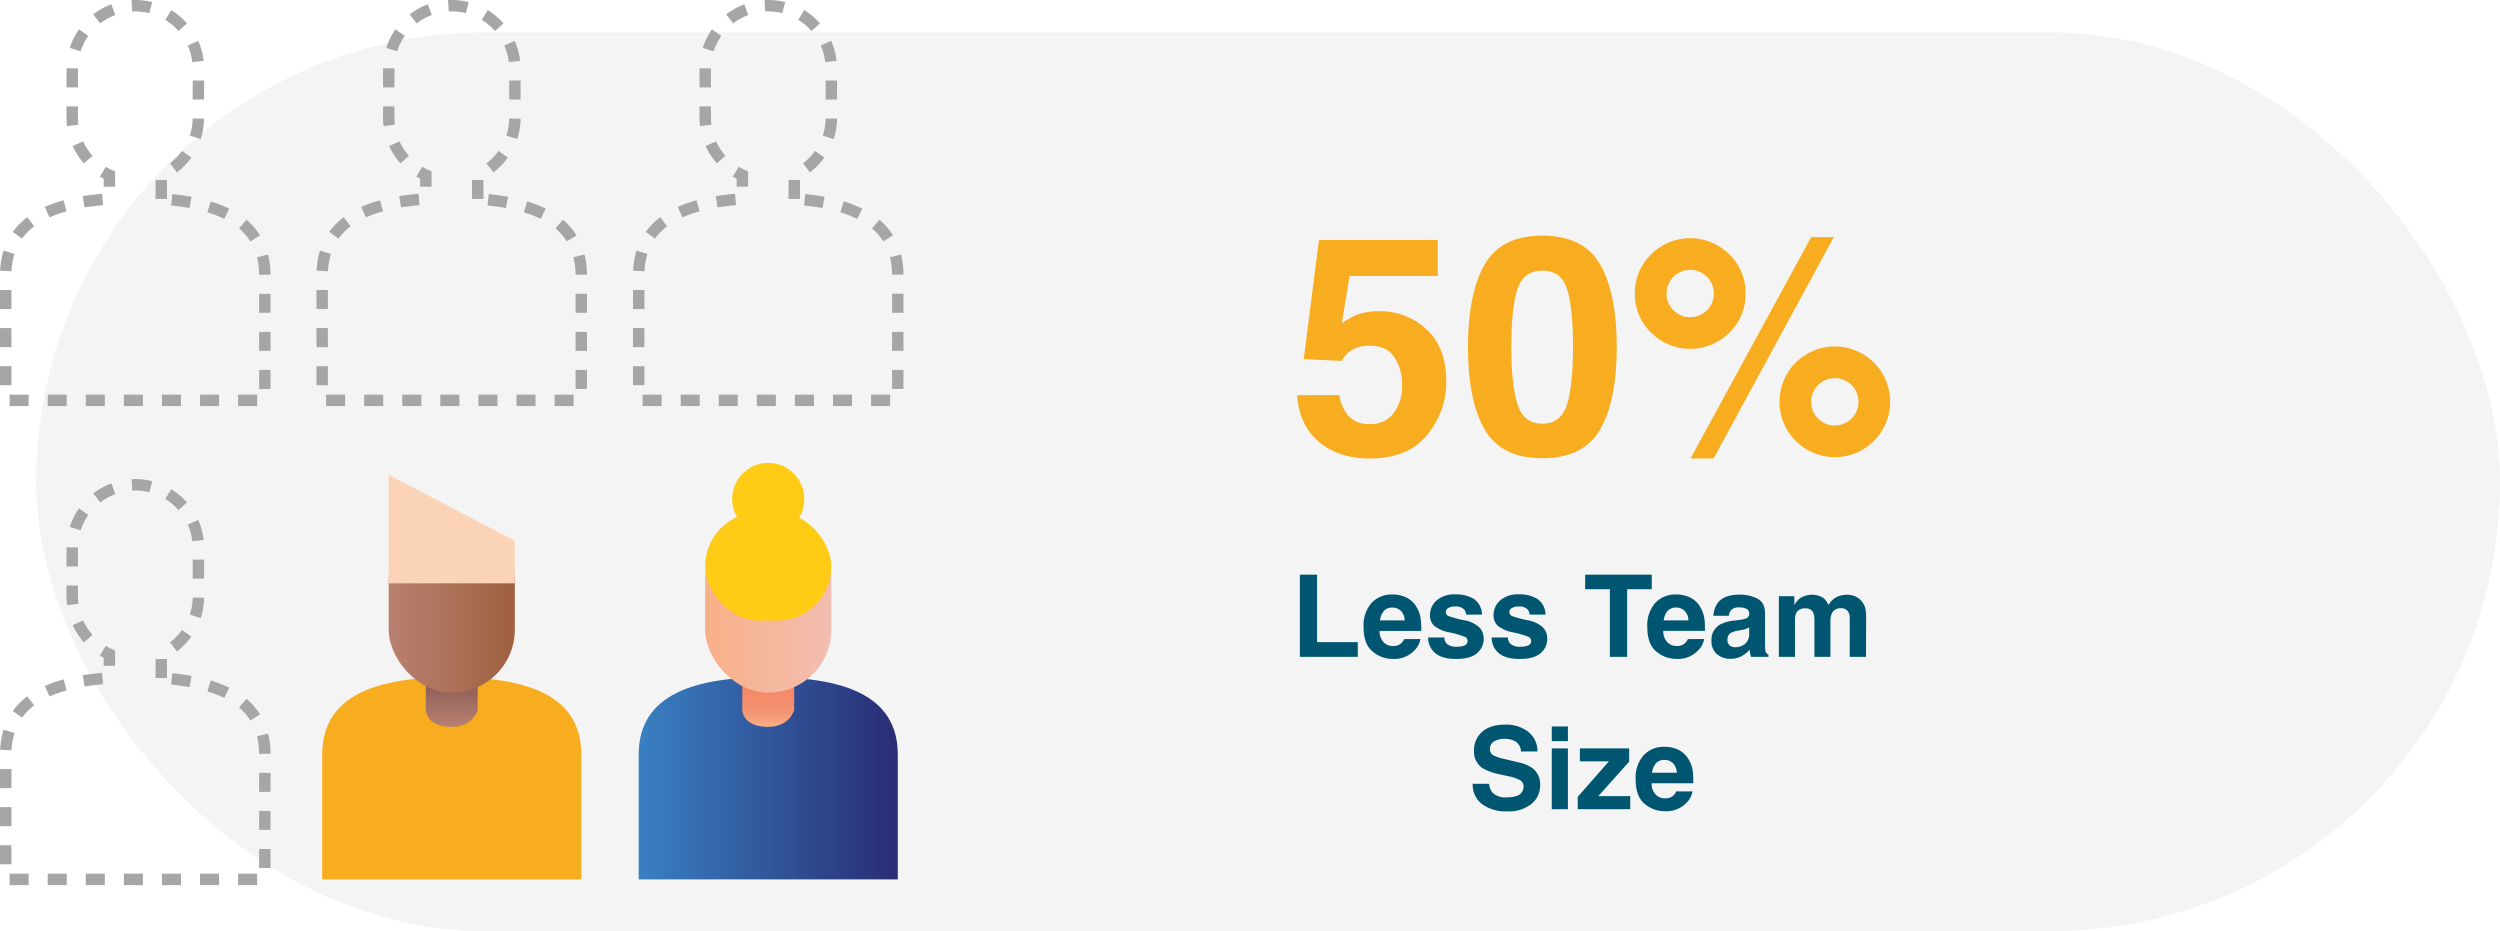
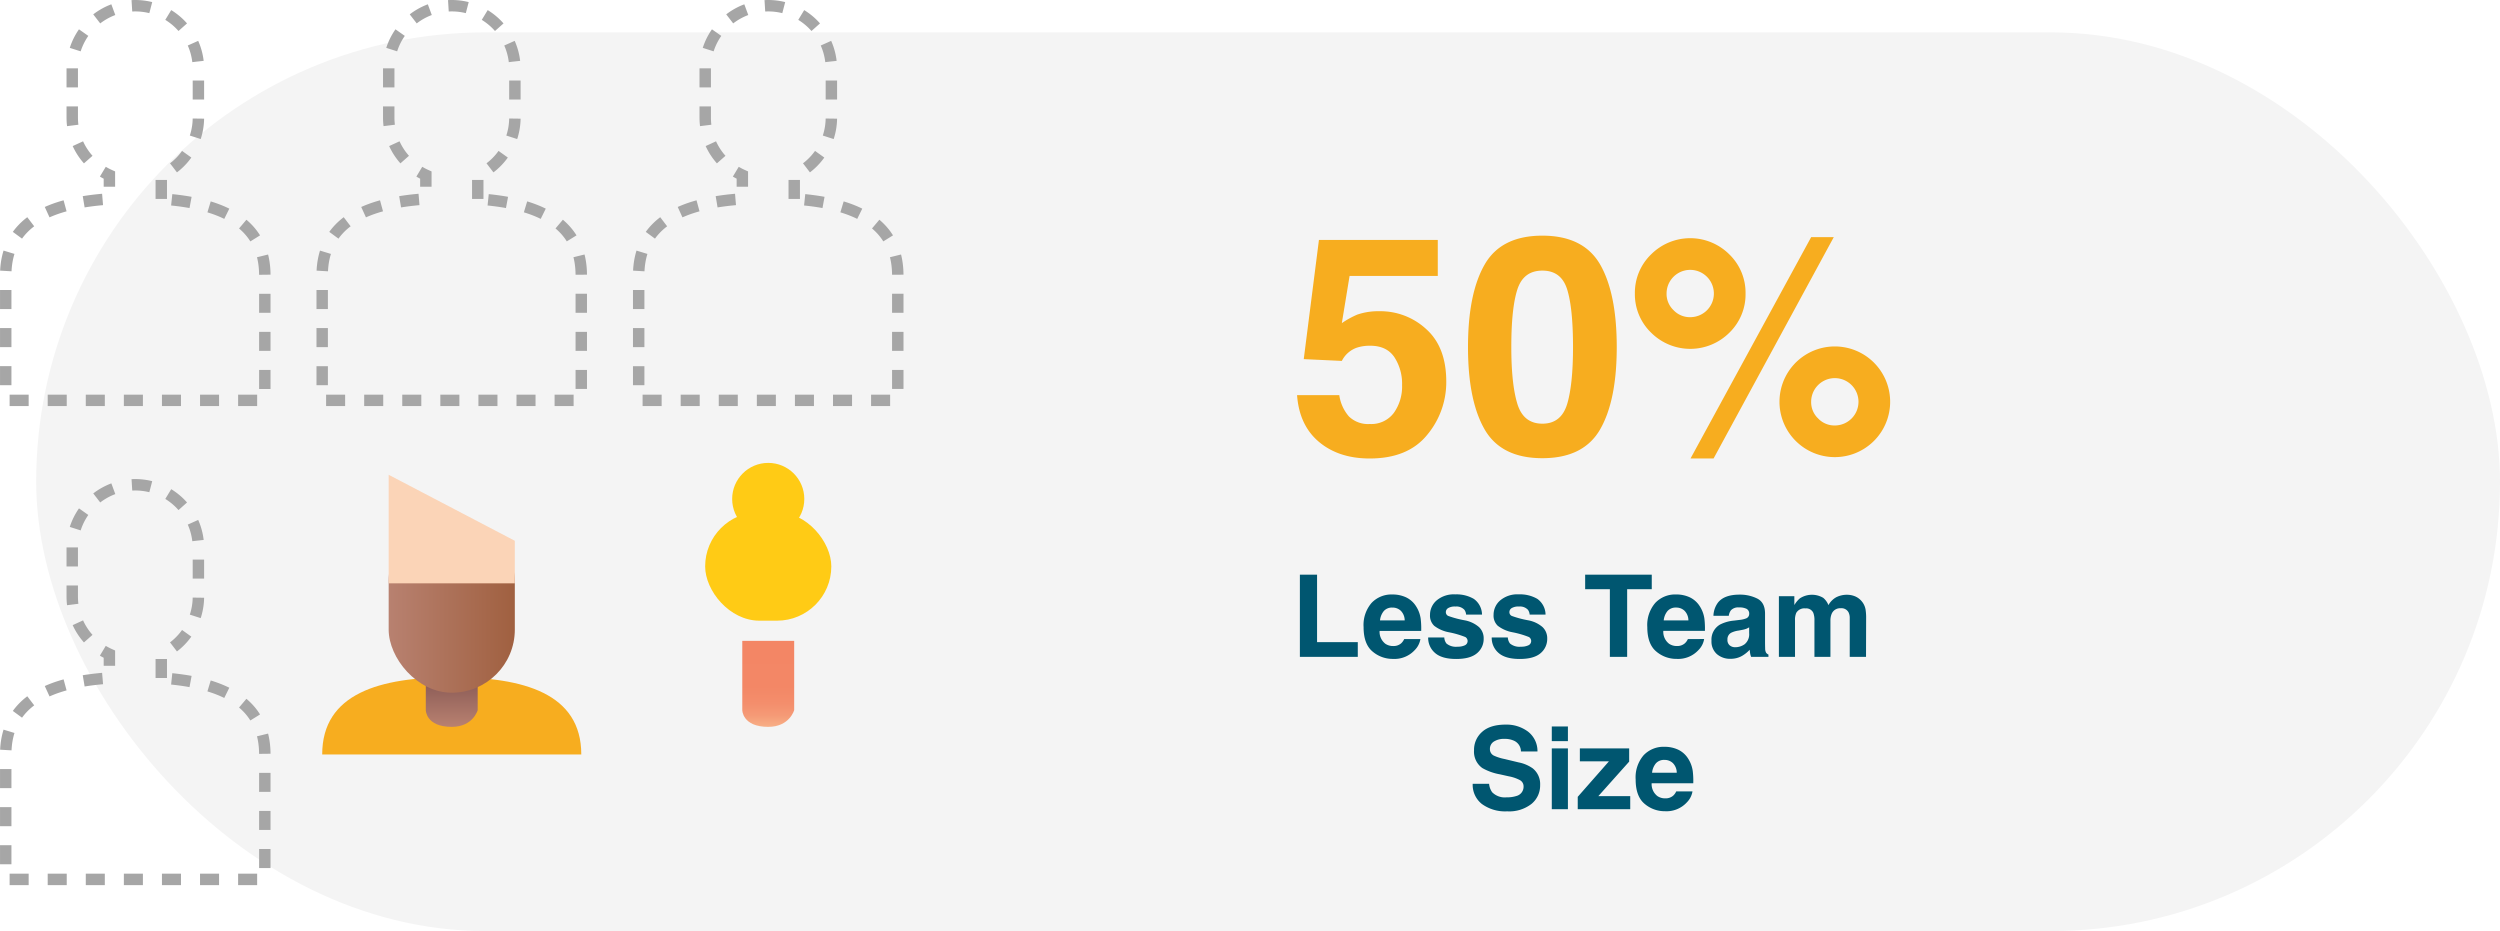
<svg xmlns="http://www.w3.org/2000/svg" width="656.499" height="244.5" viewBox="0 0 656.499 244.5">
  <defs>
    <linearGradient id="linear-gradient" y1="0.5" x2="1" y2="0.5" gradientUnits="objectBoundingBox">
      <stop offset="0" stop-color="#3980c2" />
      <stop offset="1" stop-color="#292d74" />
    </linearGradient>
    <linearGradient id="linear-gradient-2" x1="0.5" y1="1" x2="0.5" gradientUnits="objectBoundingBox">
      <stop offset="0" stop-color="#b88170" />
      <stop offset="1" stop-color="#643a40" />
    </linearGradient>
    <linearGradient id="linear-gradient-3" y1="0.5" x2="1" y2="0.5" gradientUnits="objectBoundingBox">
      <stop offset="0" stop-color="#b88170" />
      <stop offset="1" stop-color="#a06040" />
    </linearGradient>
    <linearGradient id="linear-gradient-4" x1="0.5" y1="1" x2="0.5" gradientUnits="objectBoundingBox">
      <stop offset="0" stop-color="#f8b088" />
      <stop offset="0.024" stop-color="#f7ab83" />
      <stop offset="0.135" stop-color="#f59a76" />
      <stop offset="0.272" stop-color="#f48e6c" />
      <stop offset="0.465" stop-color="#f38766" />
      <stop offset="1" stop-color="#f38665" />
    </linearGradient>
    <linearGradient id="linear-gradient-5" y1="0.5" x2="1" y2="0.5" gradientUnits="objectBoundingBox">
      <stop offset="0" stop-color="#f8b088" />
      <stop offset="1" stop-color="#f3beb1" />
    </linearGradient>
  </defs>
  <g id="application-onboarding-img02" transform="translate(1.5 1.5)">
    <rect id="Rectangle_4424" data-name="Rectangle 4424" width="647" height="236" rx="118" transform="translate(7.999 7)" fill="#f4f4f4" />
    <path id="Path_6181" data-name="Path 6181" d="M26.85,1.408h4.512v17.71H42.055V23H26.85ZM58.5,18.313A5.3,5.3,0,0,1,57.025,21.2a7.248,7.248,0,0,1-5.742,2.329,8.1,8.1,0,0,1-5.376-1.963q-2.329-1.963-2.329-6.387a8.877,8.877,0,0,1,2.1-6.357,7.187,7.187,0,0,1,5.457-2.212,8.368,8.368,0,0,1,3.589.747,6.287,6.287,0,0,1,2.637,2.358,8.047,8.047,0,0,1,1.216,3.3,21.285,21.285,0,0,1,.132,3.164H47.782a3.968,3.968,0,0,0,1.509,3.369,3.554,3.554,0,0,0,2.08.6,2.994,2.994,0,0,0,2.095-.732,3.479,3.479,0,0,0,.776-1.1ZM54.374,13.42a3.634,3.634,0,0,0-1-2.512,3.116,3.116,0,0,0-2.234-.857,2.835,2.835,0,0,0-2.249.908,4.533,4.533,0,0,0-1,2.461ZM72.523,7.766A5.144,5.144,0,0,1,74.677,11.9H70.5a2.47,2.47,0,0,0-.454-1.274,2.857,2.857,0,0,0-2.344-.85,3.368,3.368,0,0,0-1.941.425,1.223,1.223,0,0,0-.579,1,1.09,1.09,0,0,0,.615,1.04,26.633,26.633,0,0,0,4.351,1.157,7.991,7.991,0,0,1,3.735,1.772,4.024,4.024,0,0,1,1.23,3,4.852,4.852,0,0,1-1.765,3.875q-1.765,1.5-5.457,1.5-3.765,0-5.559-1.589a5.171,5.171,0,0,1-1.794-4.05h4.233a2.788,2.788,0,0,0,.571,1.582,3.862,3.862,0,0,0,2.871.835,4.376,4.376,0,0,0,1.956-.366,1.229,1.229,0,0,0,.139-2.168,23.837,23.837,0,0,0-4.351-1.26,9.061,9.061,0,0,1-3.823-1.685,3.652,3.652,0,0,1-1.113-2.871,4.98,4.98,0,0,1,1.736-3.8,6.972,6.972,0,0,1,4.885-1.589A9.045,9.045,0,0,1,72.523,7.766Zm16.685,0A5.144,5.144,0,0,1,91.361,11.9H87.187a2.47,2.47,0,0,0-.454-1.274,2.857,2.857,0,0,0-2.344-.85,3.368,3.368,0,0,0-1.941.425,1.223,1.223,0,0,0-.579,1,1.09,1.09,0,0,0,.615,1.04,26.633,26.633,0,0,0,4.351,1.157,7.991,7.991,0,0,1,3.735,1.772,4.024,4.024,0,0,1,1.23,3,4.852,4.852,0,0,1-1.765,3.875q-1.765,1.5-5.457,1.5-3.765,0-5.559-1.589a5.171,5.171,0,0,1-1.794-4.05h4.233a2.788,2.788,0,0,0,.571,1.582,3.862,3.862,0,0,0,2.871.835,4.376,4.376,0,0,0,1.956-.366A1.229,1.229,0,0,0,87,17.785a23.837,23.837,0,0,0-4.351-1.26,9.061,9.061,0,0,1-3.823-1.685,3.652,3.652,0,0,1-1.113-2.871,4.98,4.98,0,0,1,1.736-3.8A6.972,6.972,0,0,1,84.33,6.579,9.045,9.045,0,0,1,89.208,7.766Zm30.044-6.357V5.231h-6.46V23h-4.541V5.231h-6.489V1.408Zm13.755,16.9a5.3,5.3,0,0,1-1.479,2.886,7.248,7.248,0,0,1-5.742,2.329,8.1,8.1,0,0,1-5.376-1.963q-2.329-1.963-2.329-6.387a8.877,8.877,0,0,1,2.1-6.357,7.187,7.187,0,0,1,5.457-2.212,8.368,8.368,0,0,1,3.589.747,6.287,6.287,0,0,1,2.637,2.358,8.047,8.047,0,0,1,1.216,3.3,21.285,21.285,0,0,1,.132,3.164H122.284a3.968,3.968,0,0,0,1.509,3.369,3.554,3.554,0,0,0,2.08.6,2.994,2.994,0,0,0,2.095-.732,3.479,3.479,0,0,0,.776-1.1Zm-4.131-4.893a3.634,3.634,0,0,0-1-2.512,3.116,3.116,0,0,0-2.234-.857,2.835,2.835,0,0,0-2.249.908,4.533,4.533,0,0,0-1,2.461Zm7.749-4.658q1.655-2.109,5.684-2.109a10.1,10.1,0,0,1,4.658,1.04Q149,8.732,149,11.618v7.324q0,.762.029,1.846a2.321,2.321,0,0,0,.249,1.113,1.5,1.5,0,0,0,.615.483V23h-4.541a4.65,4.65,0,0,1-.264-.908q-.073-.425-.117-.967a8.577,8.577,0,0,1-1.992,1.6,5.992,5.992,0,0,1-3.047.776,5.239,5.239,0,0,1-3.582-1.238,4.415,4.415,0,0,1-1.414-3.508,4.554,4.554,0,0,1,2.271-4.263,10.081,10.081,0,0,1,3.662-1.025l1.421-.176a6.516,6.516,0,0,0,1.655-.366,1.255,1.255,0,0,0,.894-1.187,1.408,1.408,0,0,0-.681-1.355,4.255,4.255,0,0,0-2-.374,2.6,2.6,0,0,0-2.095.732,3.044,3.044,0,0,0-.586,1.465h-4.028A6.127,6.127,0,0,1,136.625,8.762Zm3.105,11.221a2.181,2.181,0,0,0,1.436.483,4.252,4.252,0,0,0,2.483-.791,3.373,3.373,0,0,0,1.179-2.886V15.236a4.537,4.537,0,0,1-.8.4,6.676,6.676,0,0,1-1.106.286l-.937.176a6.054,6.054,0,0,0-1.89.571,1.915,1.915,0,0,0-.967,1.772A1.833,1.833,0,0,0,139.73,19.982Zm21.943-8.555a2.045,2.045,0,0,0-2.065-1.157,2.465,2.465,0,0,0-2.4,1.157,4.459,4.459,0,0,0-.337,1.963V23h-4.233V7.063h4.058V9.392a6.719,6.719,0,0,1,1.465-1.772,5.8,5.8,0,0,1,6.108-.132,4.686,4.686,0,0,1,1.377,1.919,5.309,5.309,0,0,1,2.036-2.065,6.213,6.213,0,0,1,2.871-.659,5.558,5.558,0,0,1,2.08.41,4.641,4.641,0,0,1,1.86,1.436,4.587,4.587,0,0,1,.908,2.051,14.174,14.174,0,0,1,.146,2.358L175.517,23h-4.277V12.834a3.337,3.337,0,0,0-.293-1.494,2.082,2.082,0,0,0-2.051-1.113,2.4,2.4,0,0,0-2.388,1.436,4.508,4.508,0,0,0-.337,1.831V23h-4.2V13.493A5.339,5.339,0,0,0,161.674,11.428ZM81.107,59.88a7.945,7.945,0,0,0,2.593-.352,2.506,2.506,0,0,0,1.89-2.5,1.848,1.848,0,0,0-.937-1.655,10.081,10.081,0,0,0-2.944-1.011l-2.285-.513a14.44,14.44,0,0,1-4.658-1.655,5.265,5.265,0,0,1-2.183-4.673A6.24,6.24,0,0,1,74.691,42.7q2.109-1.919,6.2-1.919a9.421,9.421,0,0,1,5.823,1.809,6.459,6.459,0,0,1,2.527,5.251H84.9a3.1,3.1,0,0,0-1.7-2.769,5.7,5.7,0,0,0-2.622-.542,4.9,4.9,0,0,0-2.783.7,2.239,2.239,0,0,0-1.04,1.963,1.858,1.858,0,0,0,1.025,1.729,12.552,12.552,0,0,0,2.813.894l3.721.894a9.619,9.619,0,0,1,3.691,1.567,5.279,5.279,0,0,1,1.934,4.409A6.223,6.223,0,0,1,87.677,61.6a9.482,9.482,0,0,1-6.394,1.956,10.371,10.371,0,0,1-6.636-1.926,6.4,6.4,0,0,1-2.417-5.3h4.307a4.434,4.434,0,0,0,.806,2.212A4.636,4.636,0,0,0,81.107,59.88ZM97.235,47.033V63H93V47.033Zm0-5.757v3.853H93V41.276ZM113.6,63H99.813V59.748L108,50.432H100.37v-3.4h12.949V50.5l-8.1,9.067H113.6Zm16.348-4.687a5.3,5.3,0,0,1-1.479,2.886,7.248,7.248,0,0,1-5.742,2.329,8.1,8.1,0,0,1-5.376-1.963q-2.329-1.963-2.329-6.387a8.877,8.877,0,0,1,2.1-6.357,7.187,7.187,0,0,1,5.457-2.212,8.368,8.368,0,0,1,3.589.747,6.287,6.287,0,0,1,2.637,2.358,8.047,8.047,0,0,1,1.216,3.3,21.285,21.285,0,0,1,.132,3.164H119.223a3.968,3.968,0,0,0,1.509,3.369,3.554,3.554,0,0,0,2.08.6,2.994,2.994,0,0,0,2.095-.732,3.479,3.479,0,0,0,.776-1.1Zm-4.131-4.893a3.634,3.634,0,0,0-1-2.512,3.116,3.116,0,0,0-2.234-.857,2.835,2.835,0,0,0-2.249.908,4.533,4.533,0,0,0-1,2.461Z" transform="translate(312.999 148)" fill="#005670" />
    <g id="Group_8637" data-name="Group 8637" transform="translate(-41.372 -35.069)">
      <g id="Group_8635" data-name="Group 8635" transform="translate(207.591 211.405)">
-         <path id="Path_6164" data-name="Path 6164" d="M274.609,243.726c-18.787,0-34.018,4.218-34.018,20.279v32.817h68.037V264.005C308.628,247.944,293.4,243.726,274.609,243.726Z" transform="translate(-240.591 -243.726)" fill="url(#linear-gradient)" />
-       </g>
+         </g>
      <g id="Group_8636" data-name="Group 8636" transform="translate(124.482 211.405)">
-         <path id="Path_6165" data-name="Path 6165" d="M175,243.726c-18.788,0-34.018,4.218-34.018,20.279v32.817h68.036V264.005C209.018,247.944,193.788,243.726,175,243.726Z" transform="translate(-140.982 -243.726)" fill="#f7ad1f" />
+         <path id="Path_6165" data-name="Path 6165" d="M175,243.726c-18.788,0-34.018,4.218-34.018,20.279h68.036V264.005C209.018,247.944,193.788,243.726,175,243.726Z" transform="translate(-140.982 -243.726)" fill="#f7ad1f" />
      </g>
      <path id="Path_6166" data-name="Path 6166" d="M181.814,246.109s-1.2,4.4-6.814,4.4c-6.814,0-6.814-4.4-6.814-4.4V227.918h13.628Z" transform="translate(-16.5 -26.062)" fill="url(#linear-gradient-2)" />
      <rect id="Rectangle_4461" data-name="Rectangle 4461" width="33.129" height="45.963" rx="16.565" transform="translate(141.935 169.51)" fill="url(#linear-gradient-3)" />
      <path id="Path_6167" data-name="Path 6167" d="M191.565,206.565H158.435V178.06l33.129,17.332Z" transform="translate(-16.5 -19.814)" fill="#fbd4b7" />
      <path id="Path_6168" data-name="Path 6168" d="M281.423,246.109s-1.2,4.4-6.814,4.4c-6.814,0-6.814-4.4-6.814-4.4V227.918h13.628Z" transform="translate(-33 -26.062)" fill="url(#linear-gradient-4)" />
-       <rect id="Rectangle_4462" data-name="Rectangle 4462" width="33.129" height="45.963" rx="16.565" transform="translate(225.045 169.51)" fill="url(#linear-gradient-5)" />
      <rect id="Rectangle_4463" data-name="Rectangle 4463" width="33.129" height="28.506" rx="14.253" transform="translate(225.045 168.052)" fill="#ffcb15" />
      <circle id="Ellipse_366" data-name="Ellipse 366" cx="9.472" cy="9.472" r="9.472" transform="translate(232.137 155.124)" fill="#ffcb15" />
      <path id="Path_6169" data-name="Path 6169" d="M82.223,243.938v-6.26a16.557,16.557,0,0,0,9.75-15.086V209.758a16.564,16.564,0,0,0-33.129,0v12.834A16.556,16.556,0,0,0,68.6,237.678v6.257c-15.531,1.019-27.223,6-27.223,20.07v32.817h68.037V264.005C109.409,249.945,97.736,244.961,82.223,243.938Z" transform="translate(0 -32.321)" fill="none" stroke="#a6a6a6" stroke-miterlimit="10" stroke-width="3" stroke-dasharray="5" />
      <path id="Path_6170" data-name="Path 6170" d="M281.441,85.813v-6.26a16.554,16.554,0,0,0,9.751-15.086V51.634a16.564,16.564,0,1,0-33.129,0V64.467a16.554,16.554,0,0,0,9.75,15.086v6.258c-15.531,1.018-27.222,6-27.222,20.07V138.7h68.037V105.881C308.628,91.82,296.955,86.837,281.441,85.813Z" transform="translate(-33)" fill="none" stroke="#a6a6a6" stroke-miterlimit="10" stroke-width="3" stroke-dasharray="5" />
      <path id="Path_6171" data-name="Path 6171" d="M181.832,85.813v-6.26a16.554,16.554,0,0,0,9.751-15.086V51.634a16.565,16.565,0,1,0-33.13,0V64.467A16.554,16.554,0,0,0,168.2,79.553v6.258c-15.531,1.018-27.222,6-27.222,20.07V138.7h68.036V105.881C209.018,91.82,197.345,86.837,181.832,85.813Z" transform="translate(-16.5)" fill="none" stroke="#a6a6a6" stroke-miterlimit="10" stroke-width="3" stroke-dasharray="5" />
      <path id="Path_6172" data-name="Path 6172" d="M82.223,85.813v-6.26a16.554,16.554,0,0,0,9.75-15.086V51.634a16.564,16.564,0,1,0-33.129,0V64.467A16.554,16.554,0,0,0,68.6,79.553v6.258c-15.531,1.018-27.223,6-27.223,20.07V138.7h68.037V105.881C109.409,91.82,97.736,86.837,82.223,85.813Z" fill="none" stroke="#a6a6a6" stroke-miterlimit="10" stroke-width="3" stroke-dasharray="5" />
    </g>
    <path id="Path_6182" data-name="Path 6182" d="M21.328,33.875a10.889,10.889,0,0,0-3.516.508,6.988,6.988,0,0,0-3.945,3.477l-10-.469L7.852,6.1H39.063v9.453H15.9L13.867,27.938a23.274,23.274,0,0,1,4.023-2.227,17.034,17.034,0,0,1,5.9-.9,17.717,17.717,0,0,1,12.266,4.727q5.234,4.727,5.234,13.75A21.571,21.571,0,0,1,36.25,57.313q-5.039,6.172-15.078,6.172-8.086,0-13.281-4.336t-5.781-12.3H13.2a10.744,10.744,0,0,0,2.539,5.605,7.192,7.192,0,0,0,5.469,1.973,7.38,7.38,0,0,0,6.309-2.91,11.923,11.923,0,0,0,2.168-7.324,12.724,12.724,0,0,0-2.031-7.324Q25.625,33.875,21.328,33.875Zm45.2,29.531q-10.82,0-15.176-7.578t-4.355-21.6q0-14.023,4.355-21.641T66.523,4.969q10.82,0,15.2,7.617,4.336,7.617,4.336,21.641T81.7,55.828Q77.344,63.406,66.523,63.406Zm6.523-14.258q1.523-5.156,1.523-14.922,0-10.234-1.543-15.156t-6.5-4.922q-4.961,0-6.562,4.922t-1.6,15.156q0,9.766,1.6,14.941t6.563,5.176Q71.484,54.344,73.047,49.148Zm55.742-.547a14.531,14.531,0,1,1,24.8,10.273,14.531,14.531,0,0,1-24.8-10.273ZM95.078,30.438A14,14,0,0,1,90.82,20.164,14,14,0,0,1,95.078,9.891a14.523,14.523,0,0,1,20.547,0,14,14,0,0,1,4.258,10.273,14.032,14.032,0,0,1-4.238,10.273,14.547,14.547,0,0,1-20.566,0Zm16.406,33.047H105.43l31.68-58.125h5.938Zm27.461-10.508a5.891,5.891,0,0,0,4.375,1.836,6.215,6.215,0,1,0-6.211-6.211A5.891,5.891,0,0,0,138.945,52.977ZM100.977,24.539a5.891,5.891,0,0,0,4.375,1.836,6.2,6.2,0,0,0,6.211-6.211,6.211,6.211,0,1,0-12.422,0A5.891,5.891,0,0,0,100.977,24.539Z" transform="translate(336.999 55.415)" fill="#f7ad1f" />
  </g>
</svg>